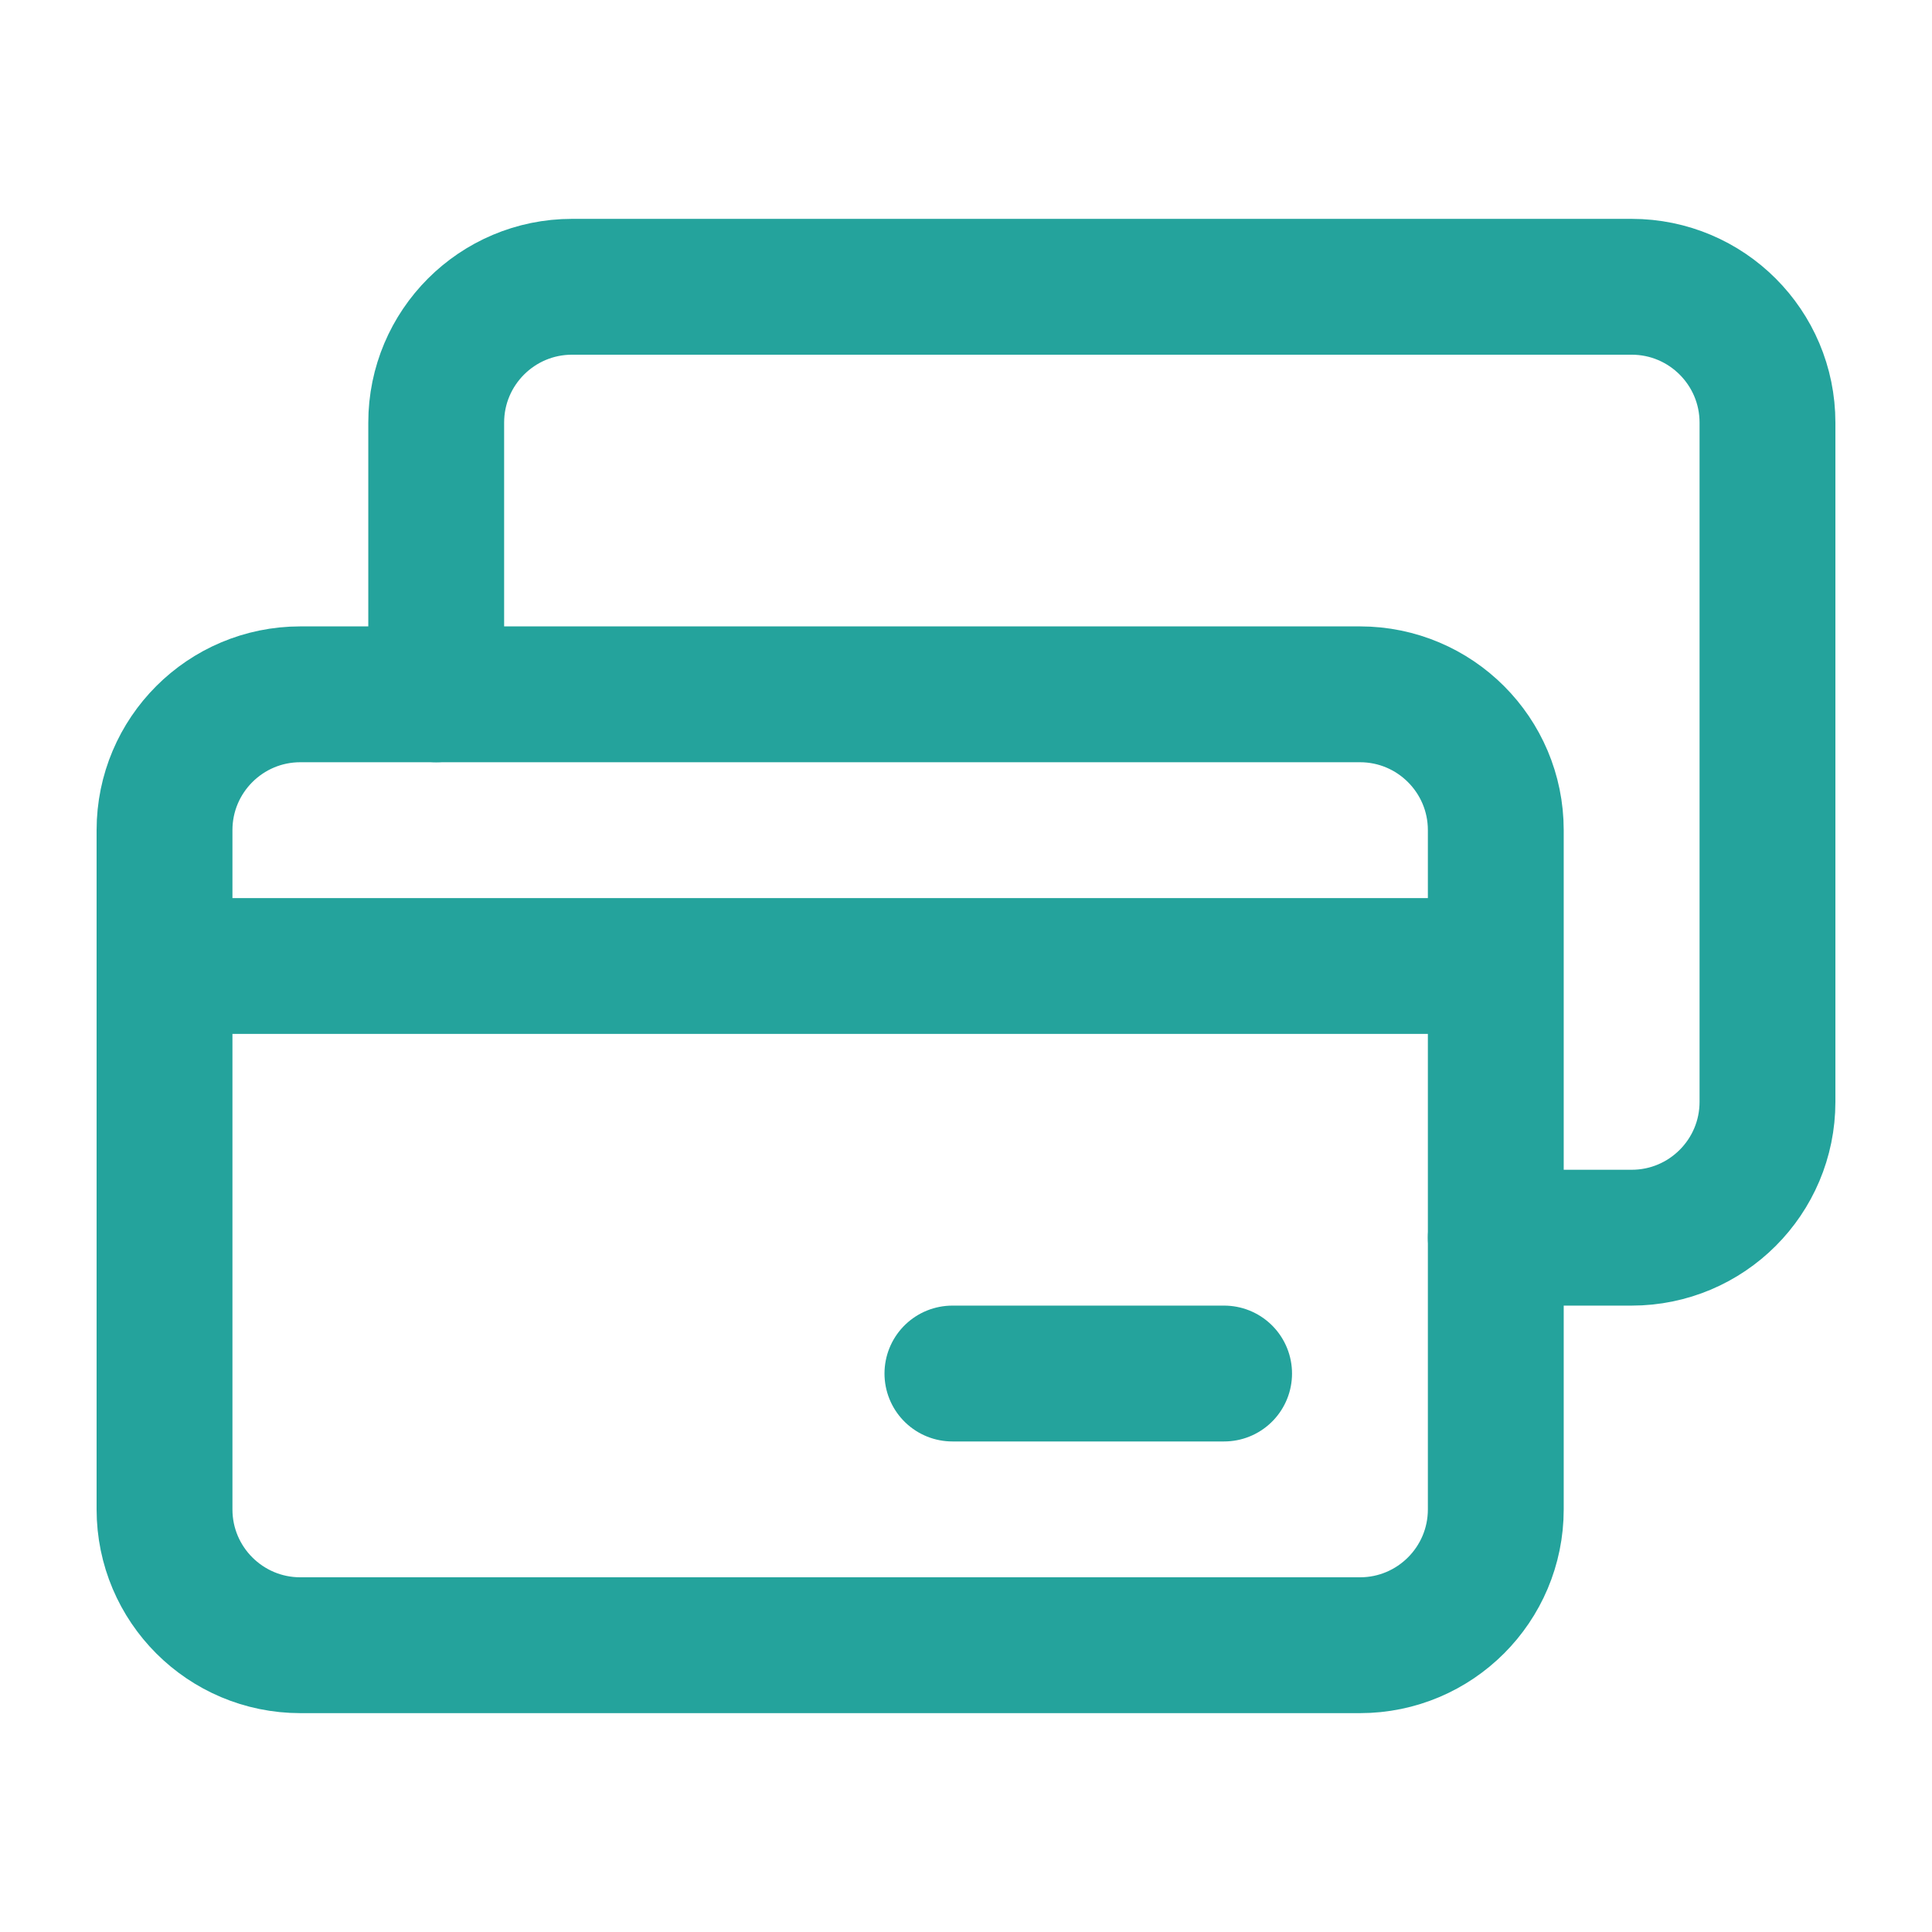
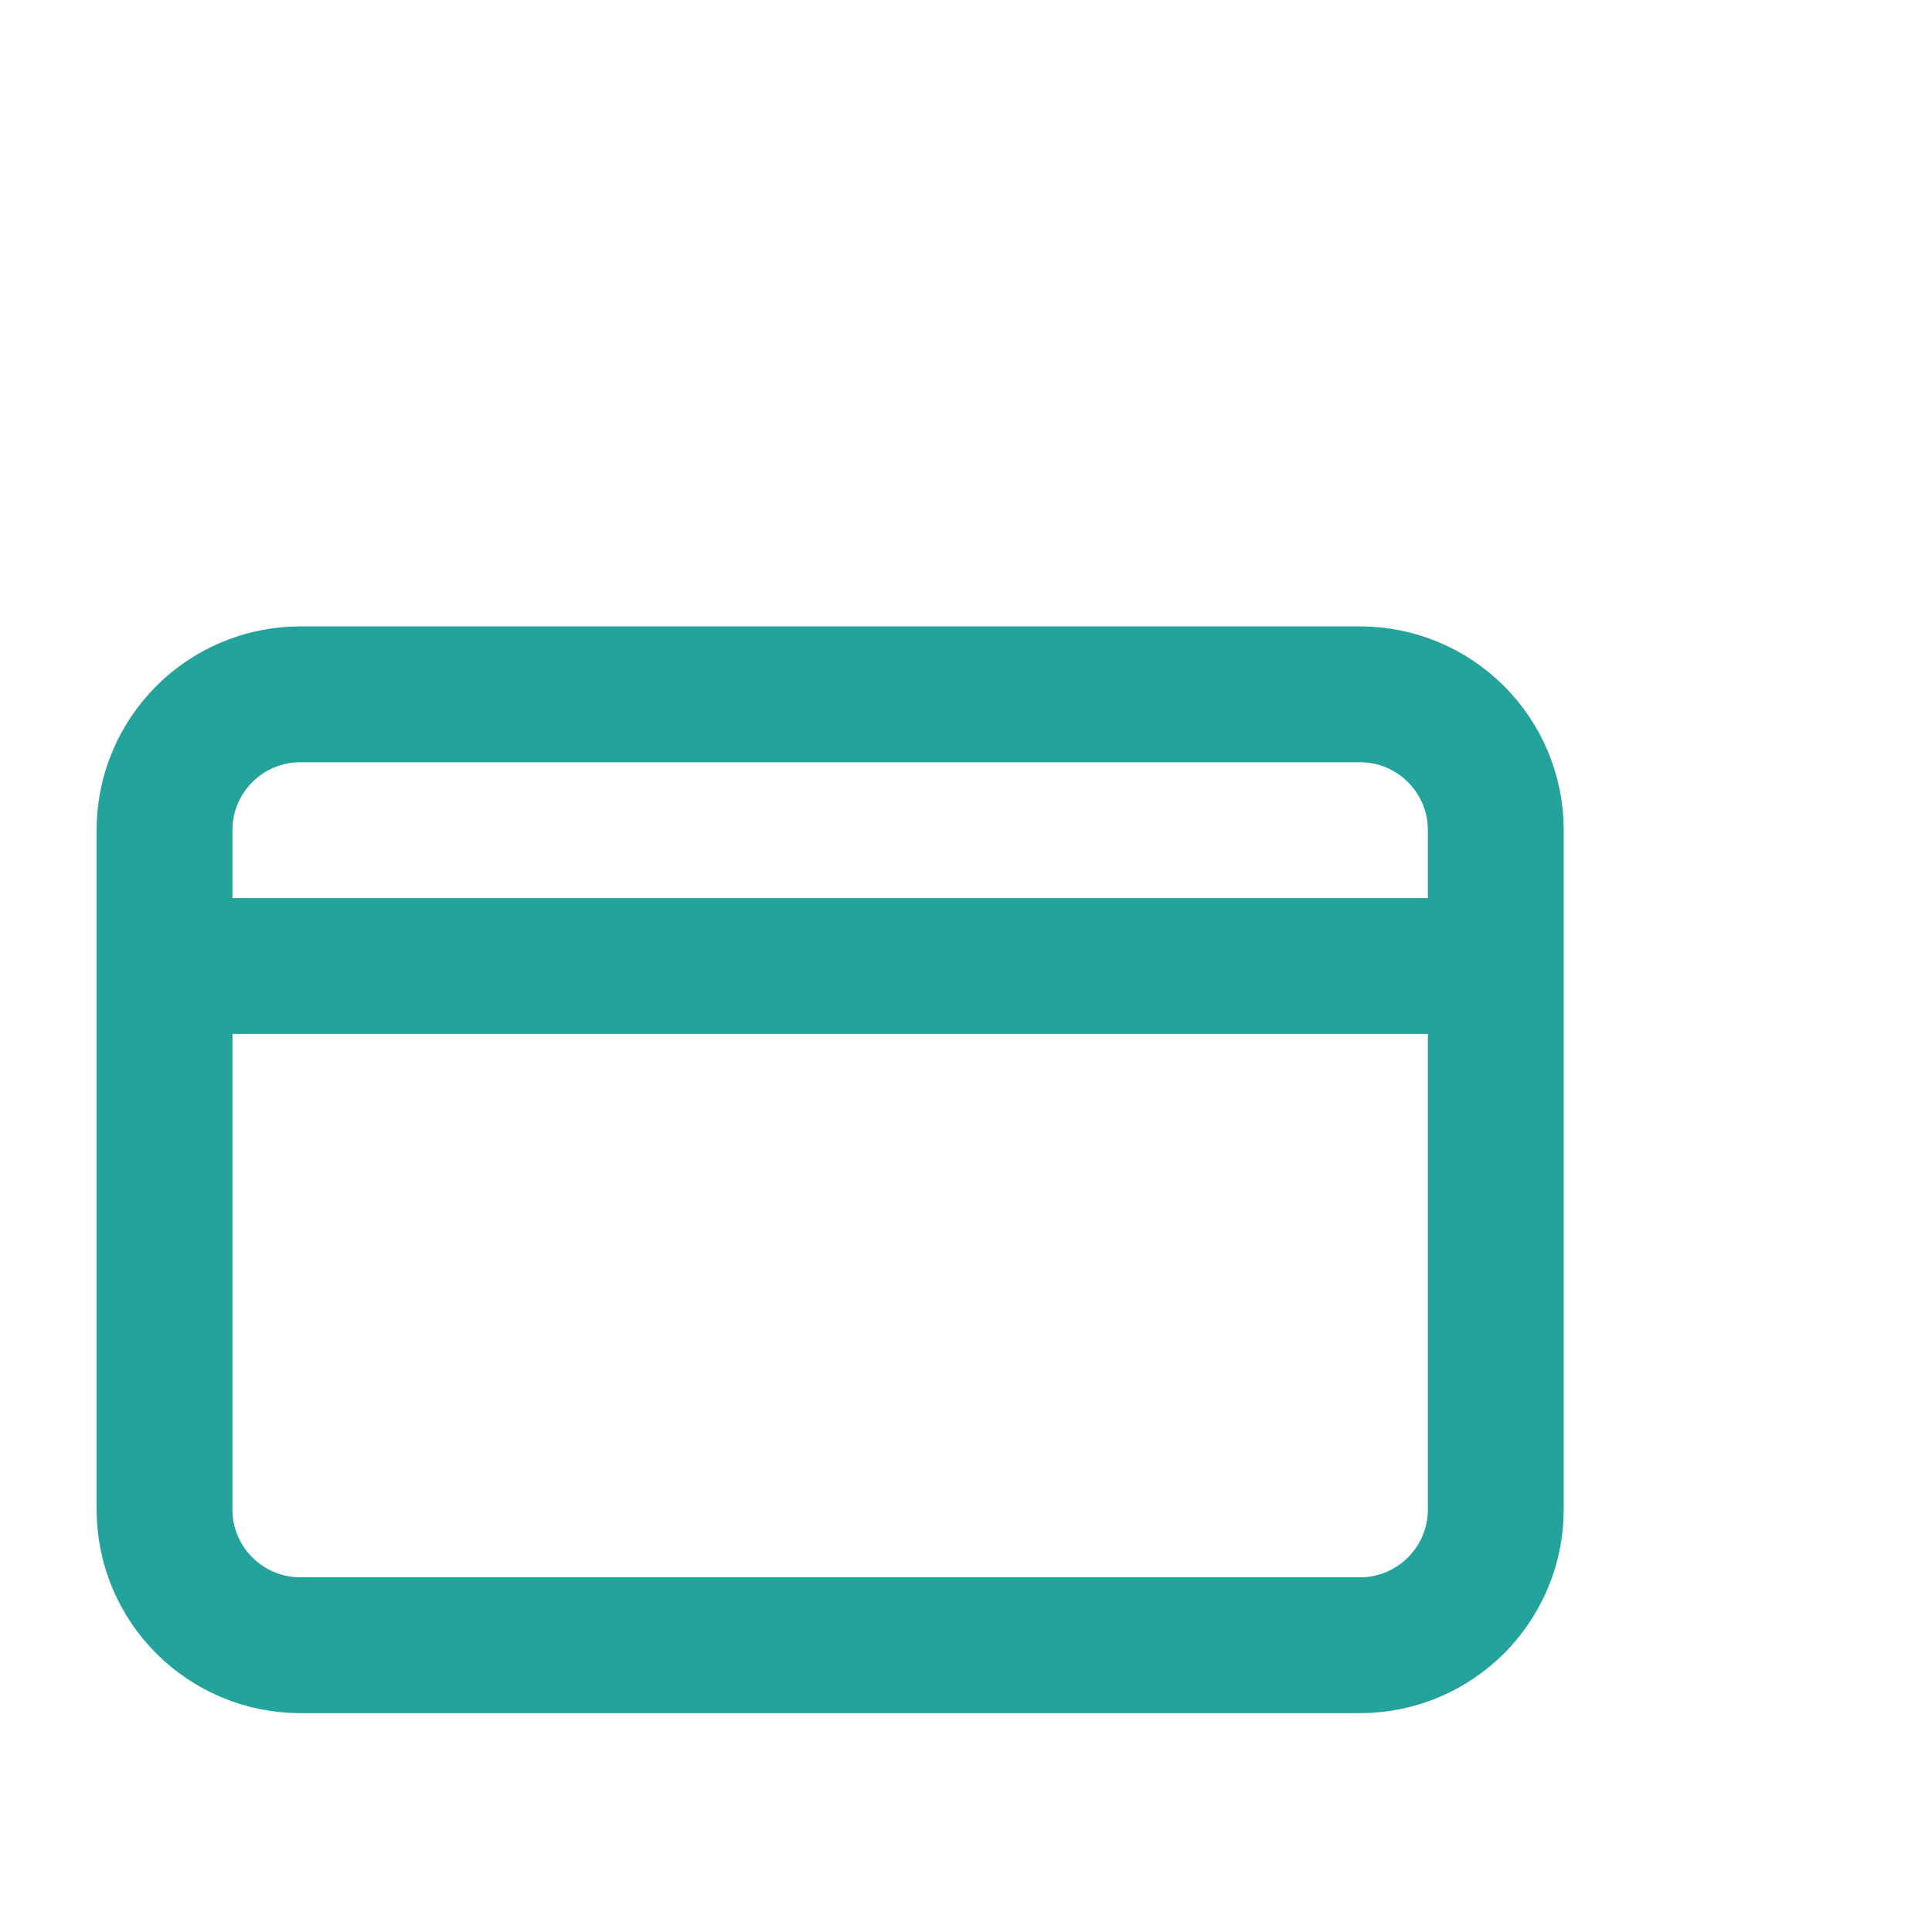
<svg xmlns="http://www.w3.org/2000/svg" width="512" height="512" x="0" y="0" viewBox="0 0 512 512" style="enable-background:new 0 0 512 512" xml:space="preserve" class="">
  <g transform="matrix(0.9,0,0,0.9,25.6,25.6)">
-     <path d="M412 416c0 22.091-17.909 40-40 40H60c-22.091 0-40-17.909-40-40V216c0-22.091 17.909-40 40-40h312c22.091 0 40 17.909 40 40v200zM412 256H20M252 376h80" style="stroke-width:40;stroke-linecap:round;stroke-linejoin:round;stroke-miterlimit:10;" fill="none" stroke="#24a39c" stroke-width="40" stroke-linecap="round" stroke-linejoin="round" stroke-miterlimit="10" data-original="#000000" opacity="1" class="" />
-     <path d="M100 176V96c0-22.091 17.909-40 40-40h312c22.091 0 40 17.909 40 40v200c0 22.091-17.909 40-40 40h-40" style="stroke-width:40;stroke-linecap:round;stroke-linejoin:round;stroke-miterlimit:10;" fill="none" stroke="#24a39c" stroke-width="40" stroke-linecap="round" stroke-linejoin="round" stroke-miterlimit="10" data-original="#000000" opacity="1" class="" />
+     <path d="M412 416c0 22.091-17.909 40-40 40H60c-22.091 0-40-17.909-40-40V216c0-22.091 17.909-40 40-40h312c22.091 0 40 17.909 40 40v200zM412 256H20M252 376" style="stroke-width:40;stroke-linecap:round;stroke-linejoin:round;stroke-miterlimit:10;" fill="none" stroke="#24a39c" stroke-width="40" stroke-linecap="round" stroke-linejoin="round" stroke-miterlimit="10" data-original="#000000" opacity="1" class="" />
  </g>
</svg>